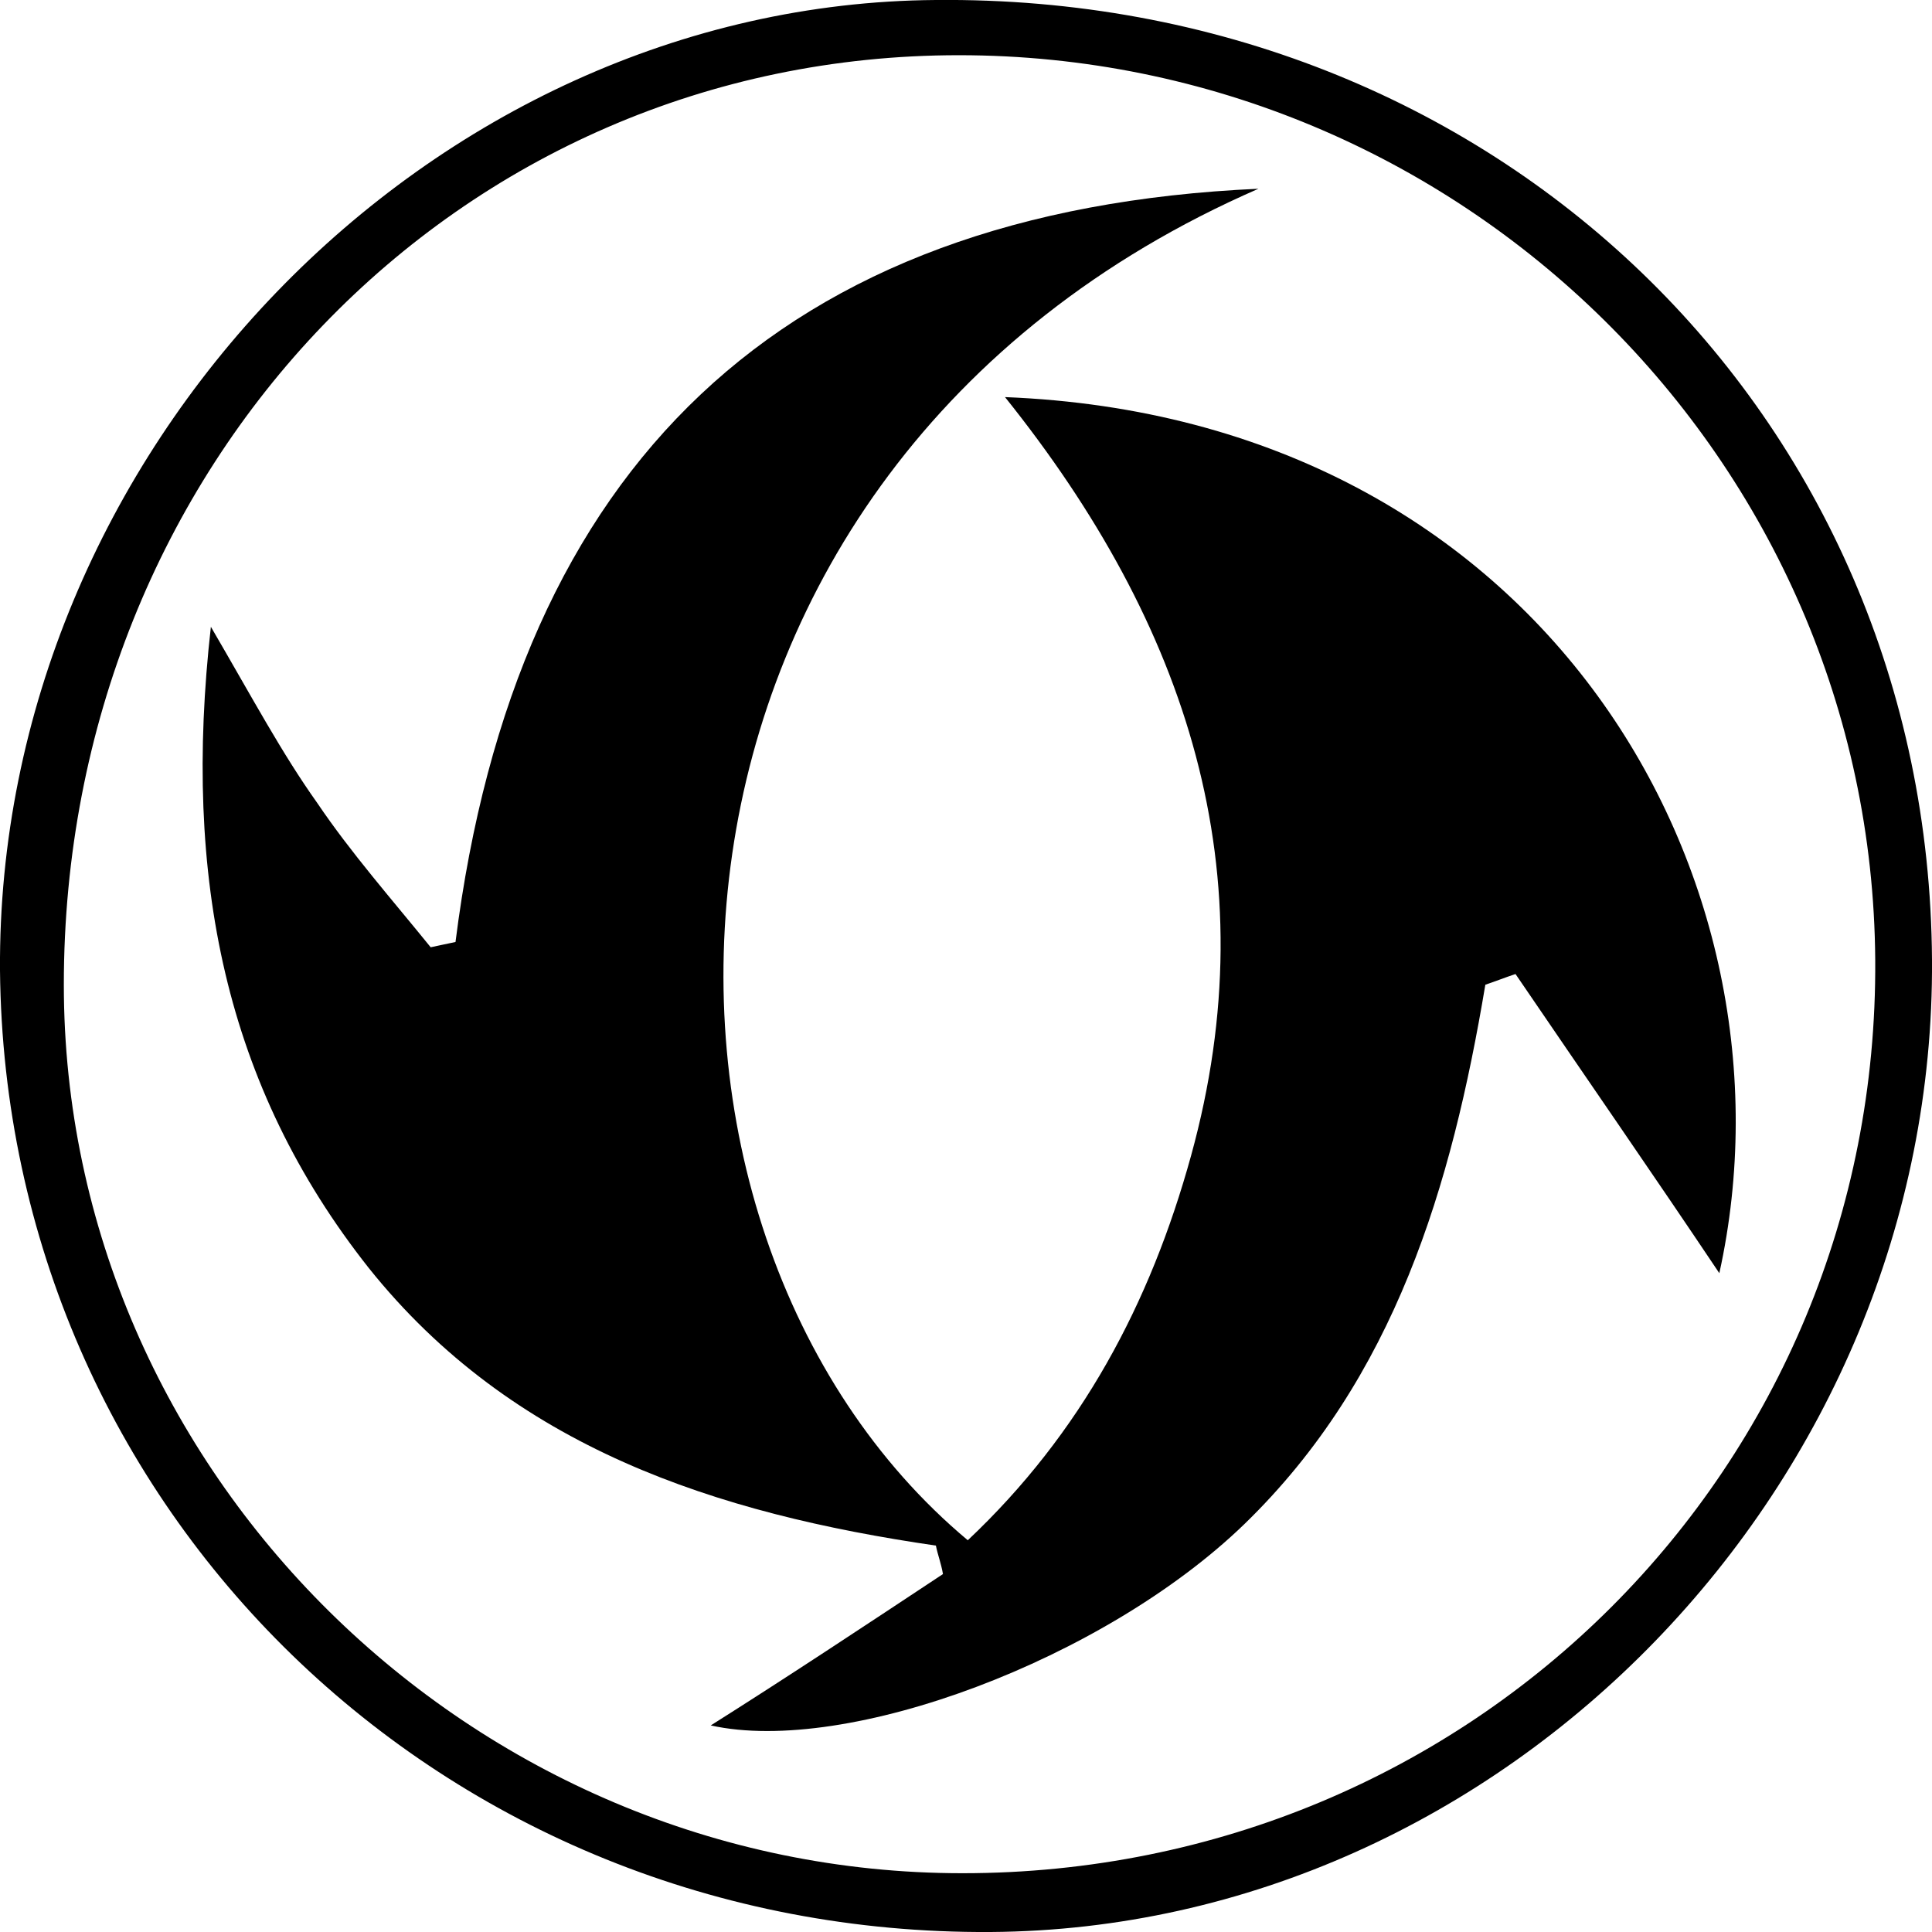
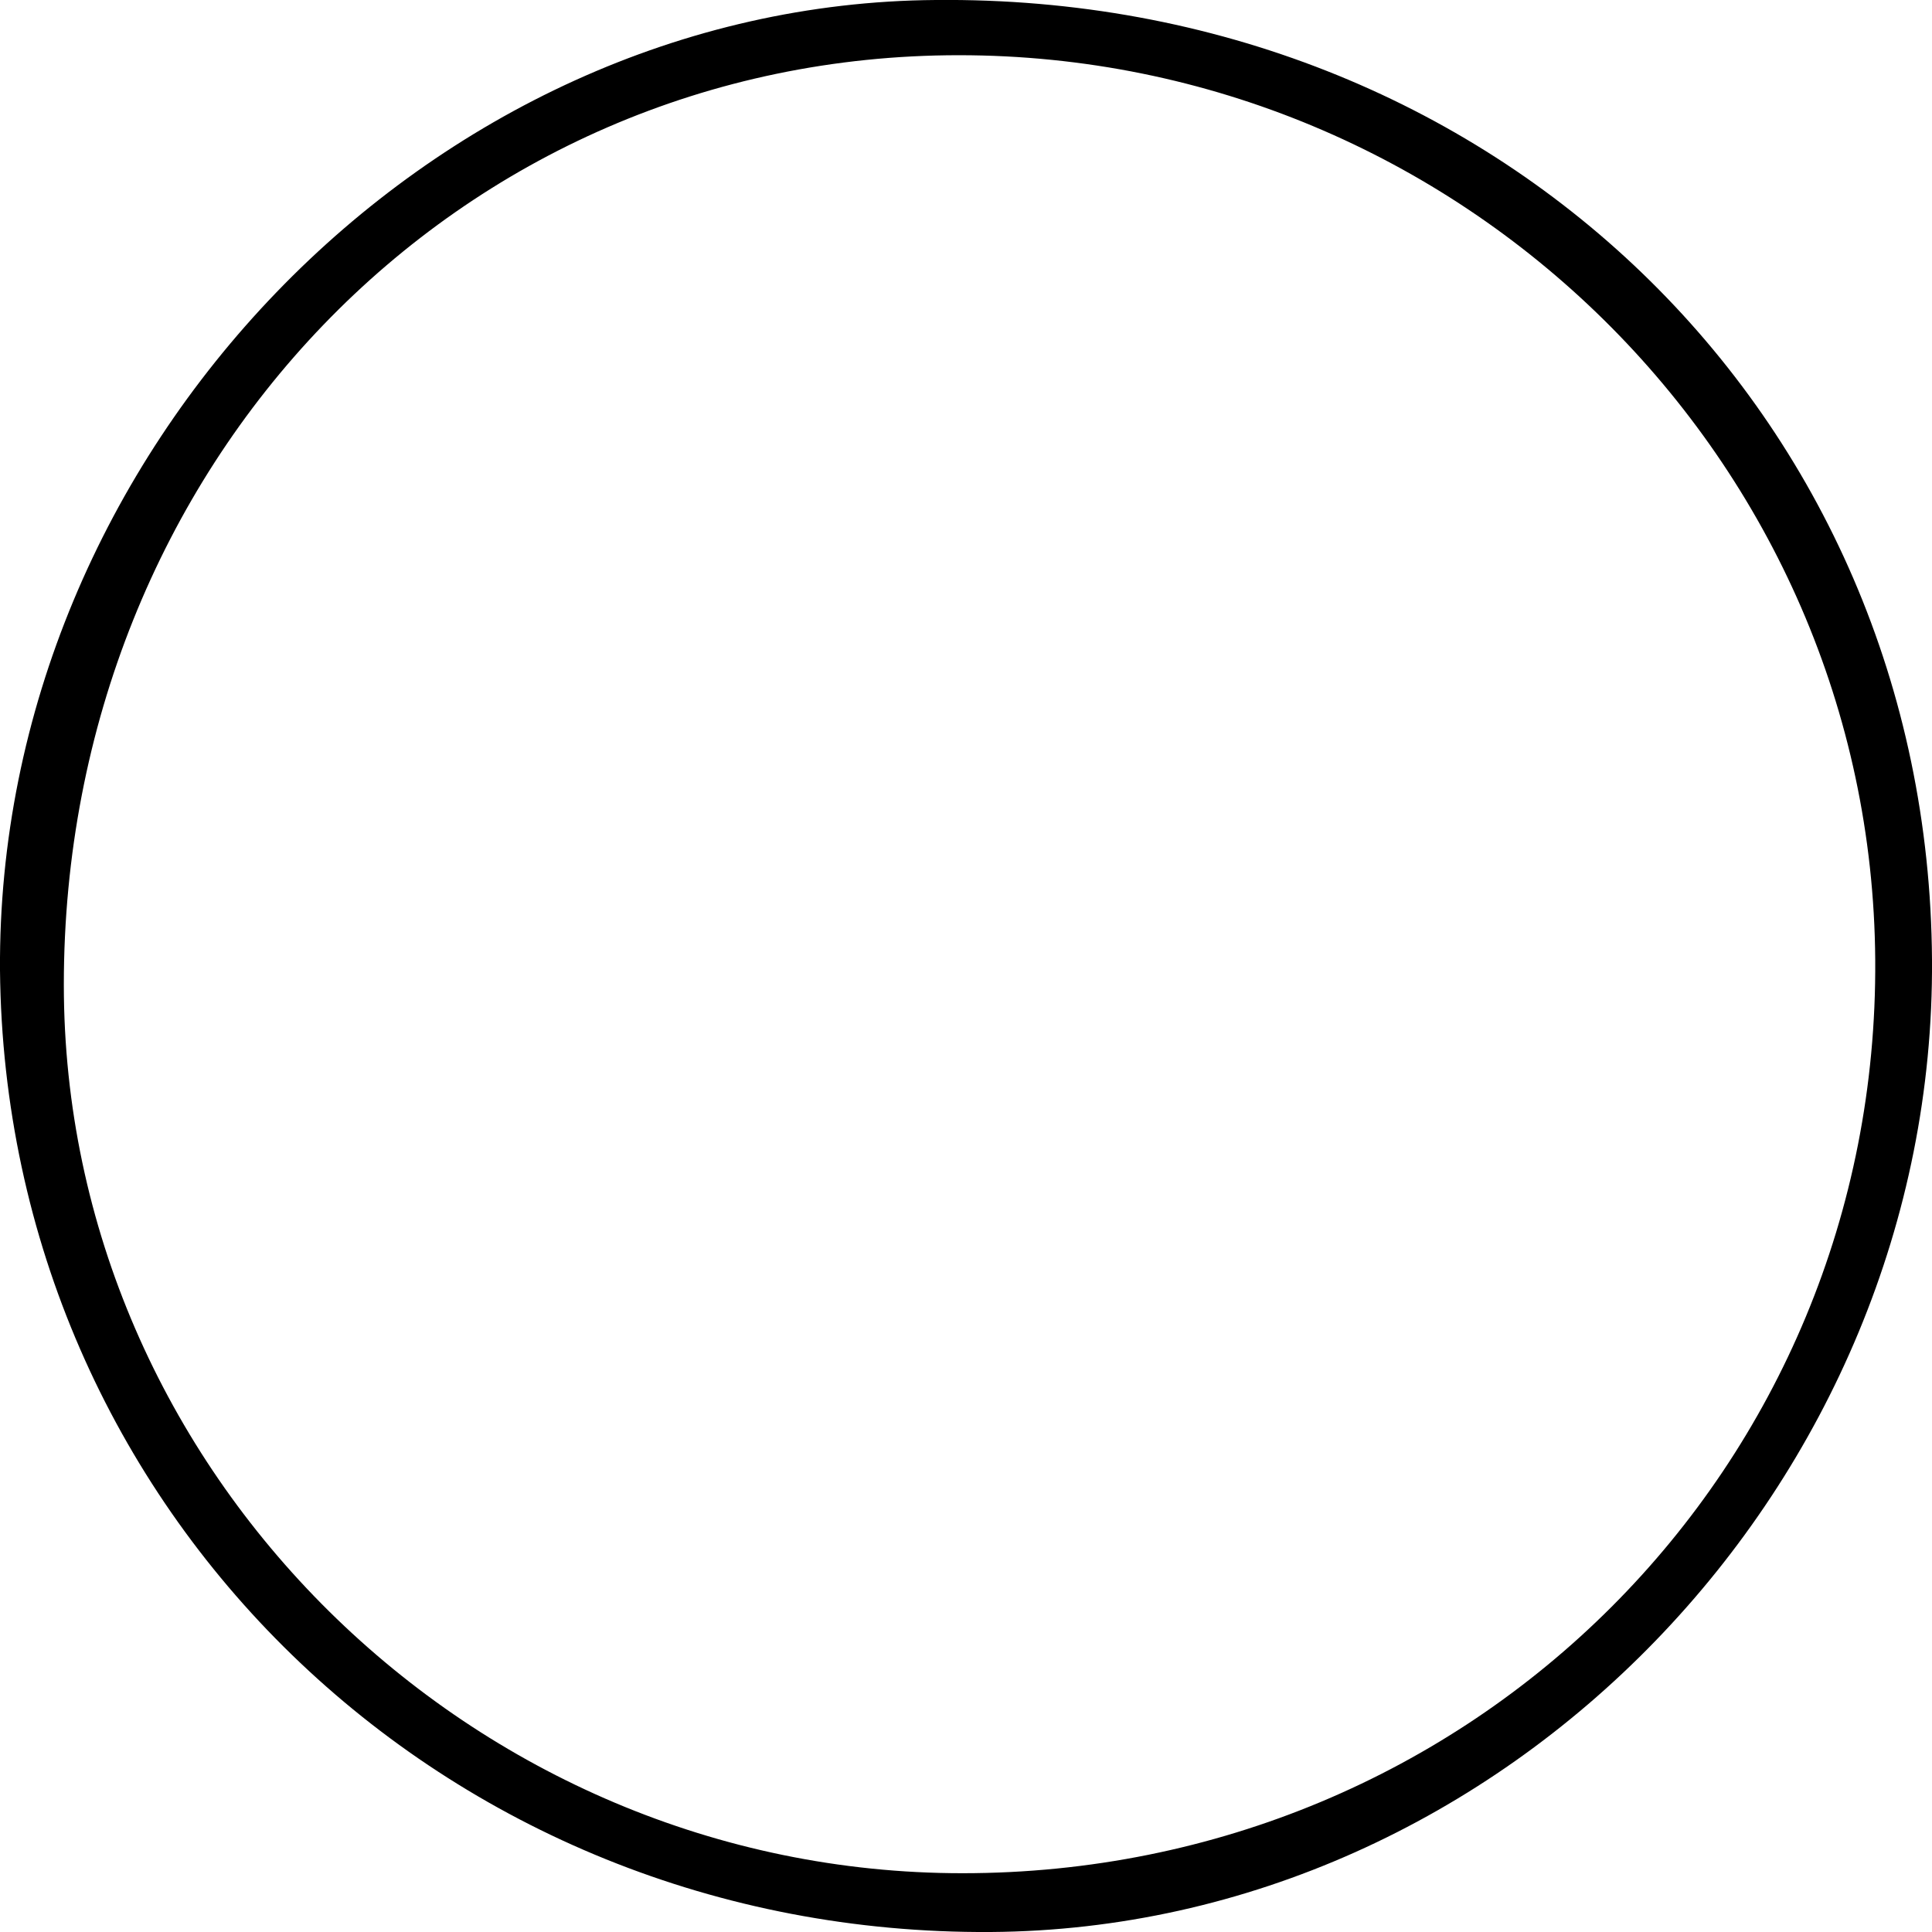
<svg xmlns="http://www.w3.org/2000/svg" width="26" height="26" viewBox="0 0 26 26" fill="none">
  <g clip-path="url(#clip0_37_18445)">
    <path d="M26 12.916C25.952 5.56 20.108 -0.072 12.594 0C5.772 0.048 -0.048 6.087 -0 13.06C0.071 20.321 5.963 26.048 13.334 26C20.251 25.952 26.047 19.961 26 12.916ZM12.952 25.209C6.345 25.209 0.859 19.794 0.859 13.252C0.859 6.255 6.154 0.743 12.904 0.743C19.655 0.743 25.189 6.183 25.236 12.916C25.284 19.746 19.822 25.209 12.952 25.209Z" fill="black" />
-     <path d="M16.936 2.54C10.519 2.828 6.941 6.254 6.13 12.677C6.011 12.7 5.916 12.724 5.796 12.748C5.272 12.101 4.723 11.478 4.27 10.807C3.793 10.136 3.411 9.418 2.838 8.435C2.457 11.814 3.029 14.617 4.961 17.062C6.894 19.482 9.637 20.369 12.595 20.8C12.618 20.92 12.666 21.04 12.69 21.183C11.64 21.878 10.591 22.573 9.565 23.22C11.402 23.628 14.861 22.334 16.745 20.512C18.772 18.547 19.536 15.96 19.989 13.252C20.132 13.204 20.251 13.156 20.395 13.108C21.325 14.474 22.255 15.816 23.138 17.134C24.306 11.838 20.8 5.631 13.525 5.344C15.982 8.411 17.079 11.742 16.029 15.552C15.481 17.541 14.55 19.29 13.024 20.728C8.038 16.558 8.253 6.326 16.936 2.54Z" fill="black" />
  </g>
  <defs>
    <clipPath id="clip0_37_18445">
      <rect width="26" height="26" fill="white" transform="matrix(1 0 0 -1 0 26)" />
    </clipPath>
  </defs>
</svg>